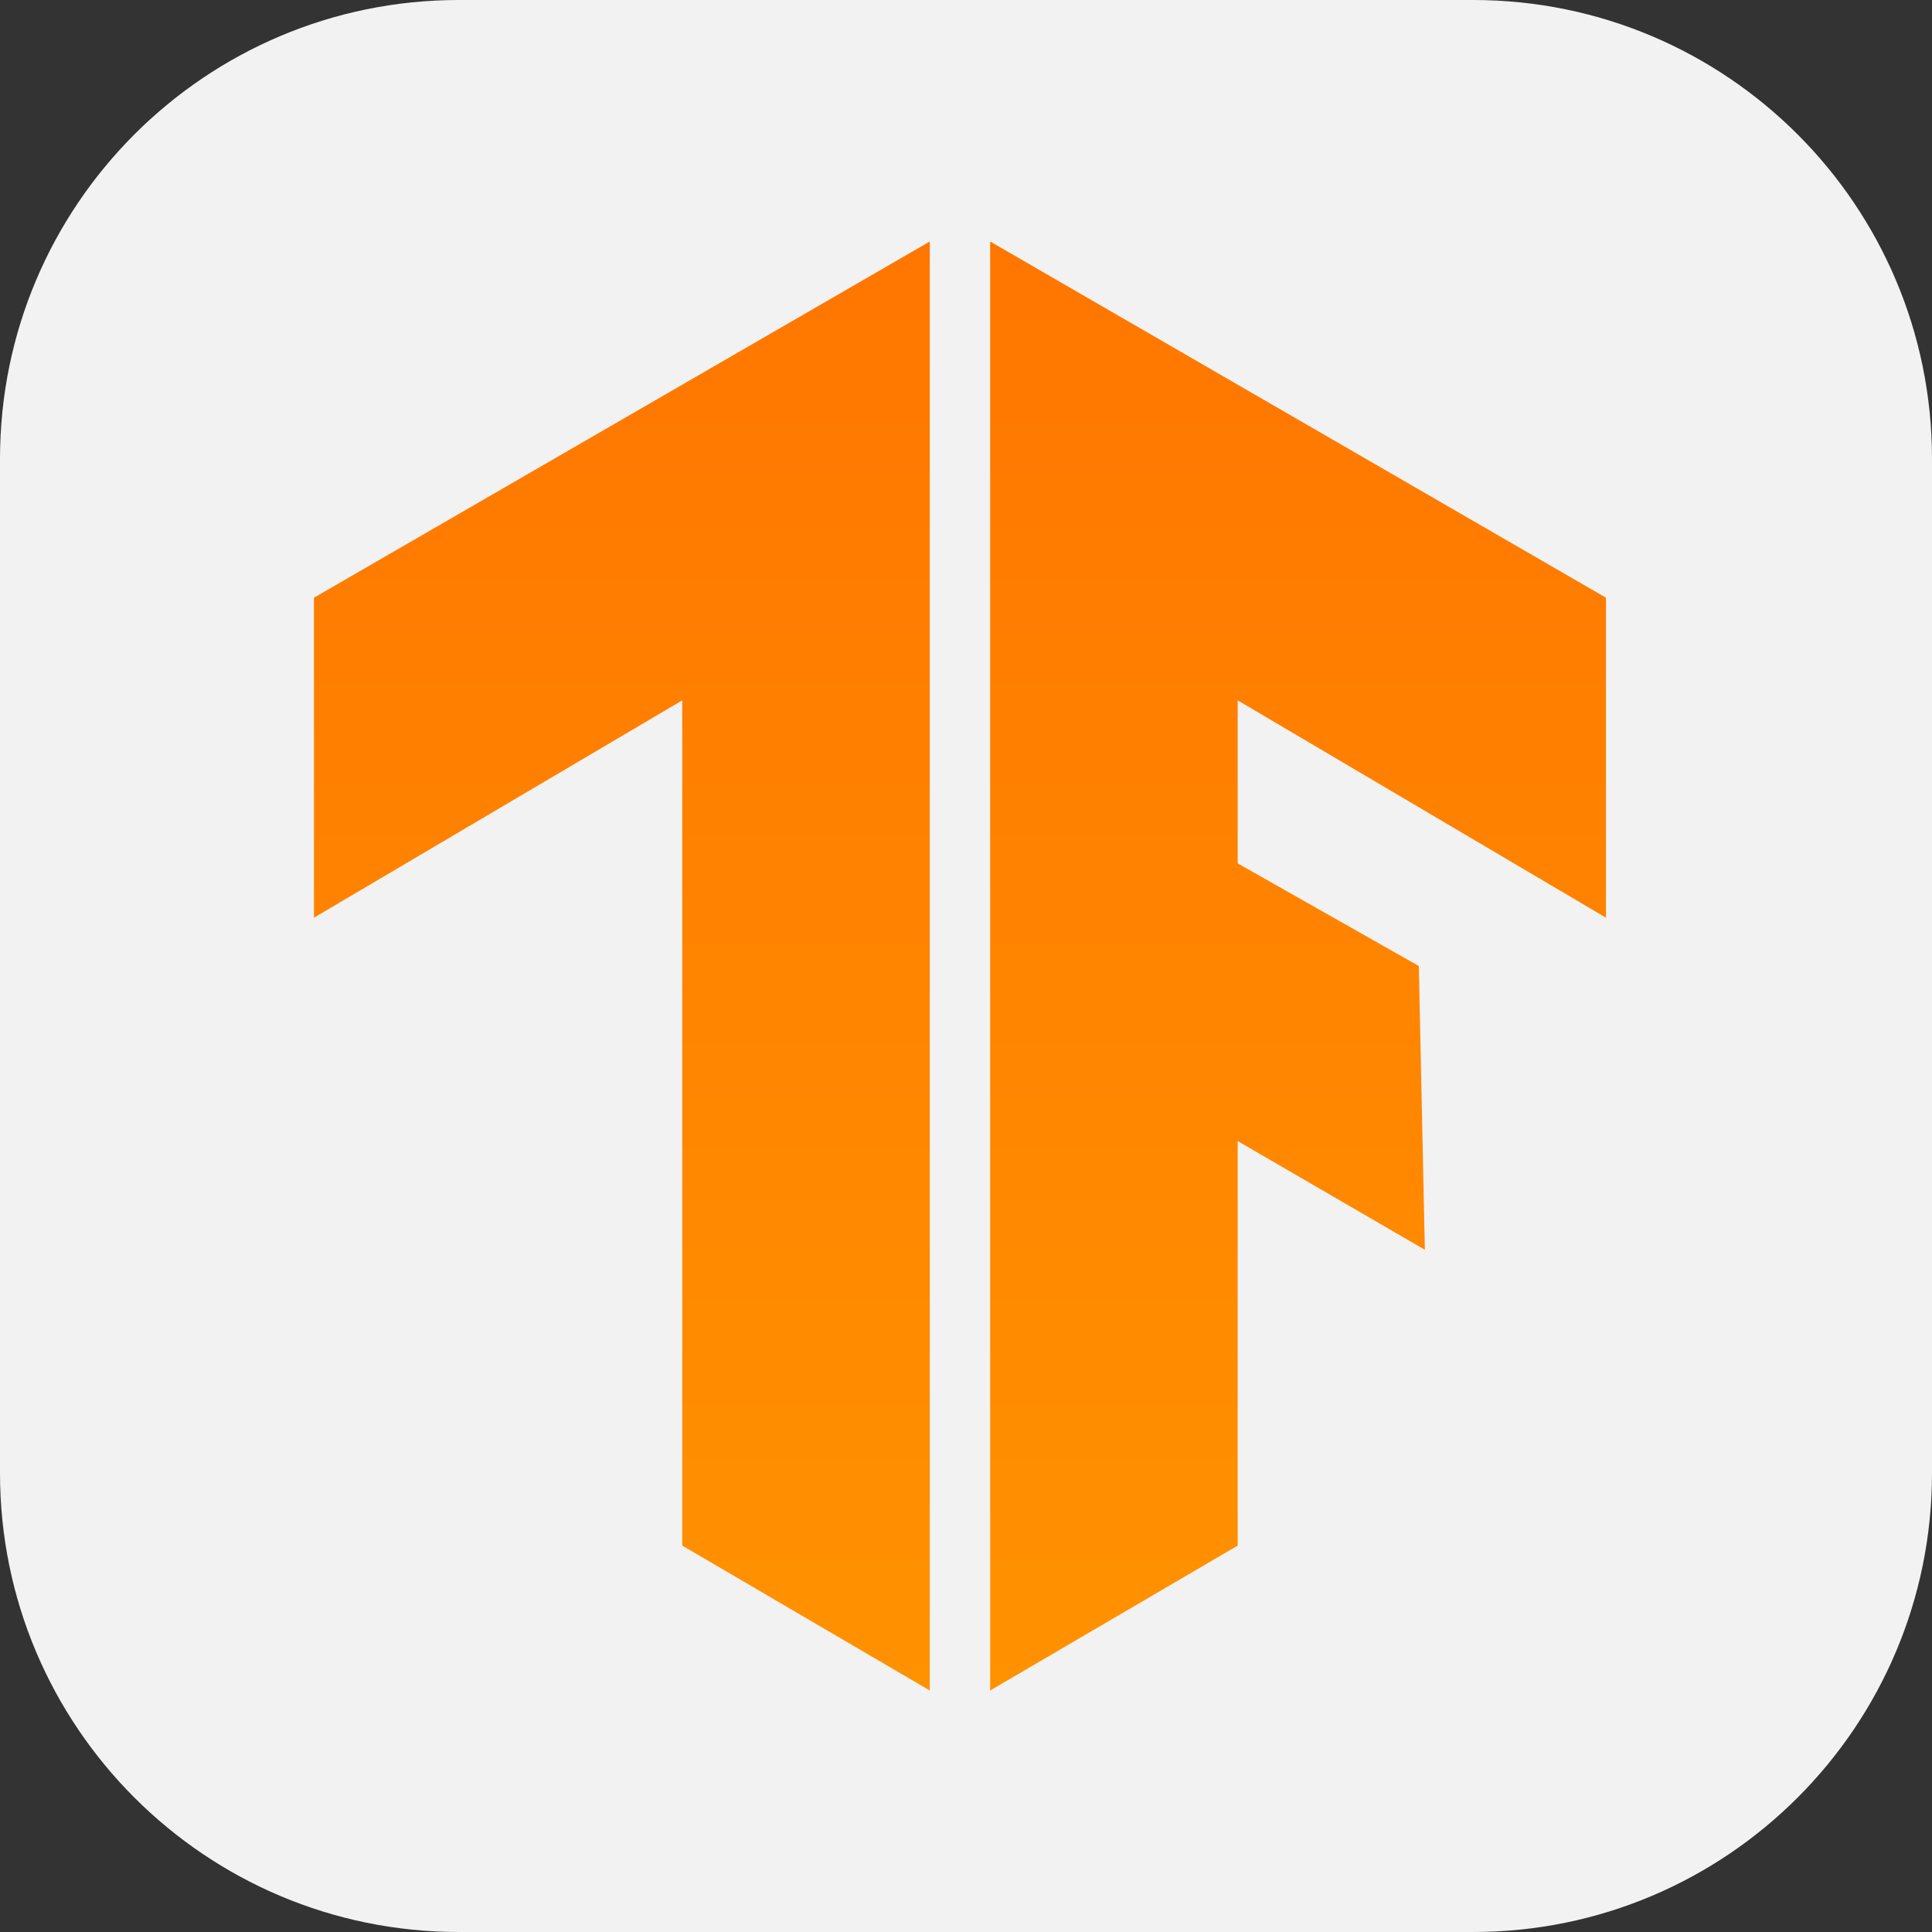
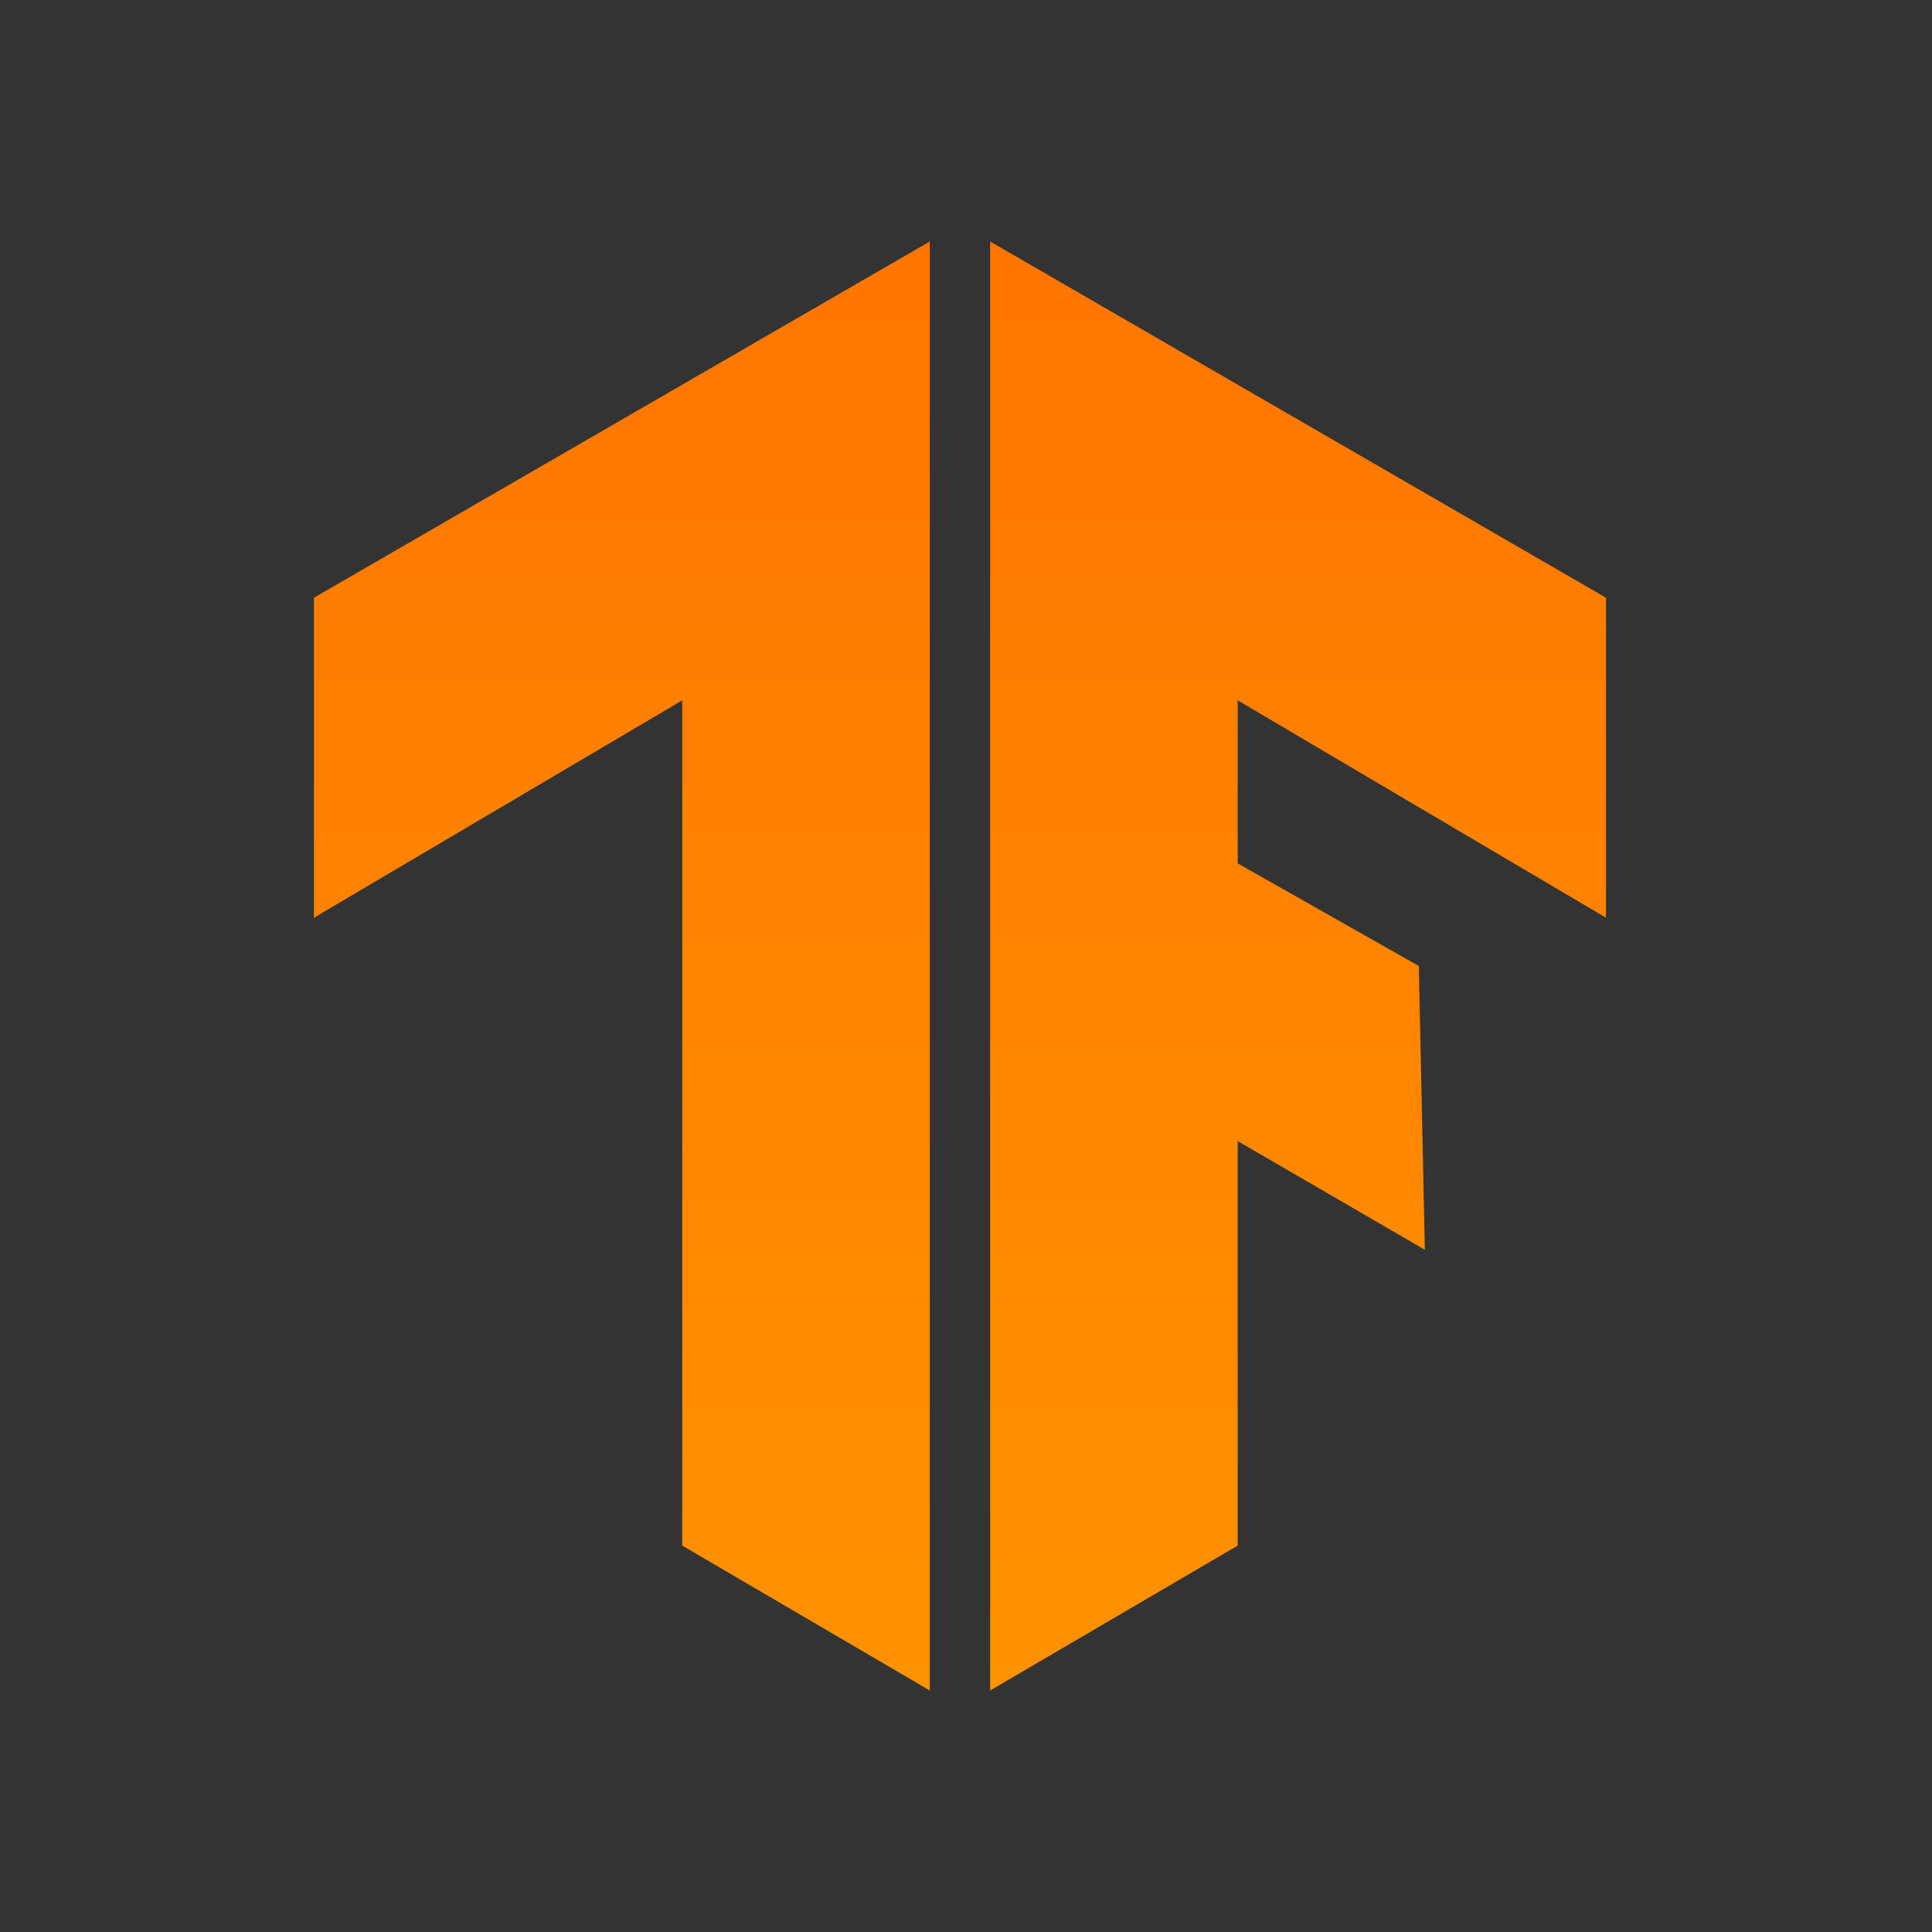
<svg xmlns="http://www.w3.org/2000/svg" width="80" height="80" viewBox="0 0 80 80" fill="none">
  <rect x="0" y="0" width="80" height="80" fill="#333333" stroke="none" />
-   <path d="M0 19C0 8.507 8.507 0 19 0H61C71.493 0 80 8.507 80 19V61C80 71.493 71.493 80 61 80H19C8.507 80 0 71.493 0 61V19Z" fill="url(#paint0_linear_962_10432)" />
  <path d="M58.75 40L59 51.75L51.25 47.25V64L41 70V10L66.5 24.75V38L51.25 29V35.75L58.75 40ZM13 24.75L38.5 10V70L28.25 64V29L13 38V24.75Z" fill="url(#paint1_linear_962_10432)" />
  <defs>
    <linearGradient id="paint0_linear_962_10432" x1="67" y1="3" x2="14.5" y2="73.5" gradientUnits="userSpaceOnUse">
      <stop stop-color="#F2F2F2" />
      <stop offset="1" stop-color="#F2F2F2" />
    </linearGradient>
    <linearGradient id="paint1_linear_962_10432" x1="39.75" y1="10" x2="39.75" y2="70" gradientUnits="userSpaceOnUse">
      <stop stop-color="#FF7600" />
      <stop offset="1" stop-color="#FF9200" />
    </linearGradient>
  </defs>
</svg>